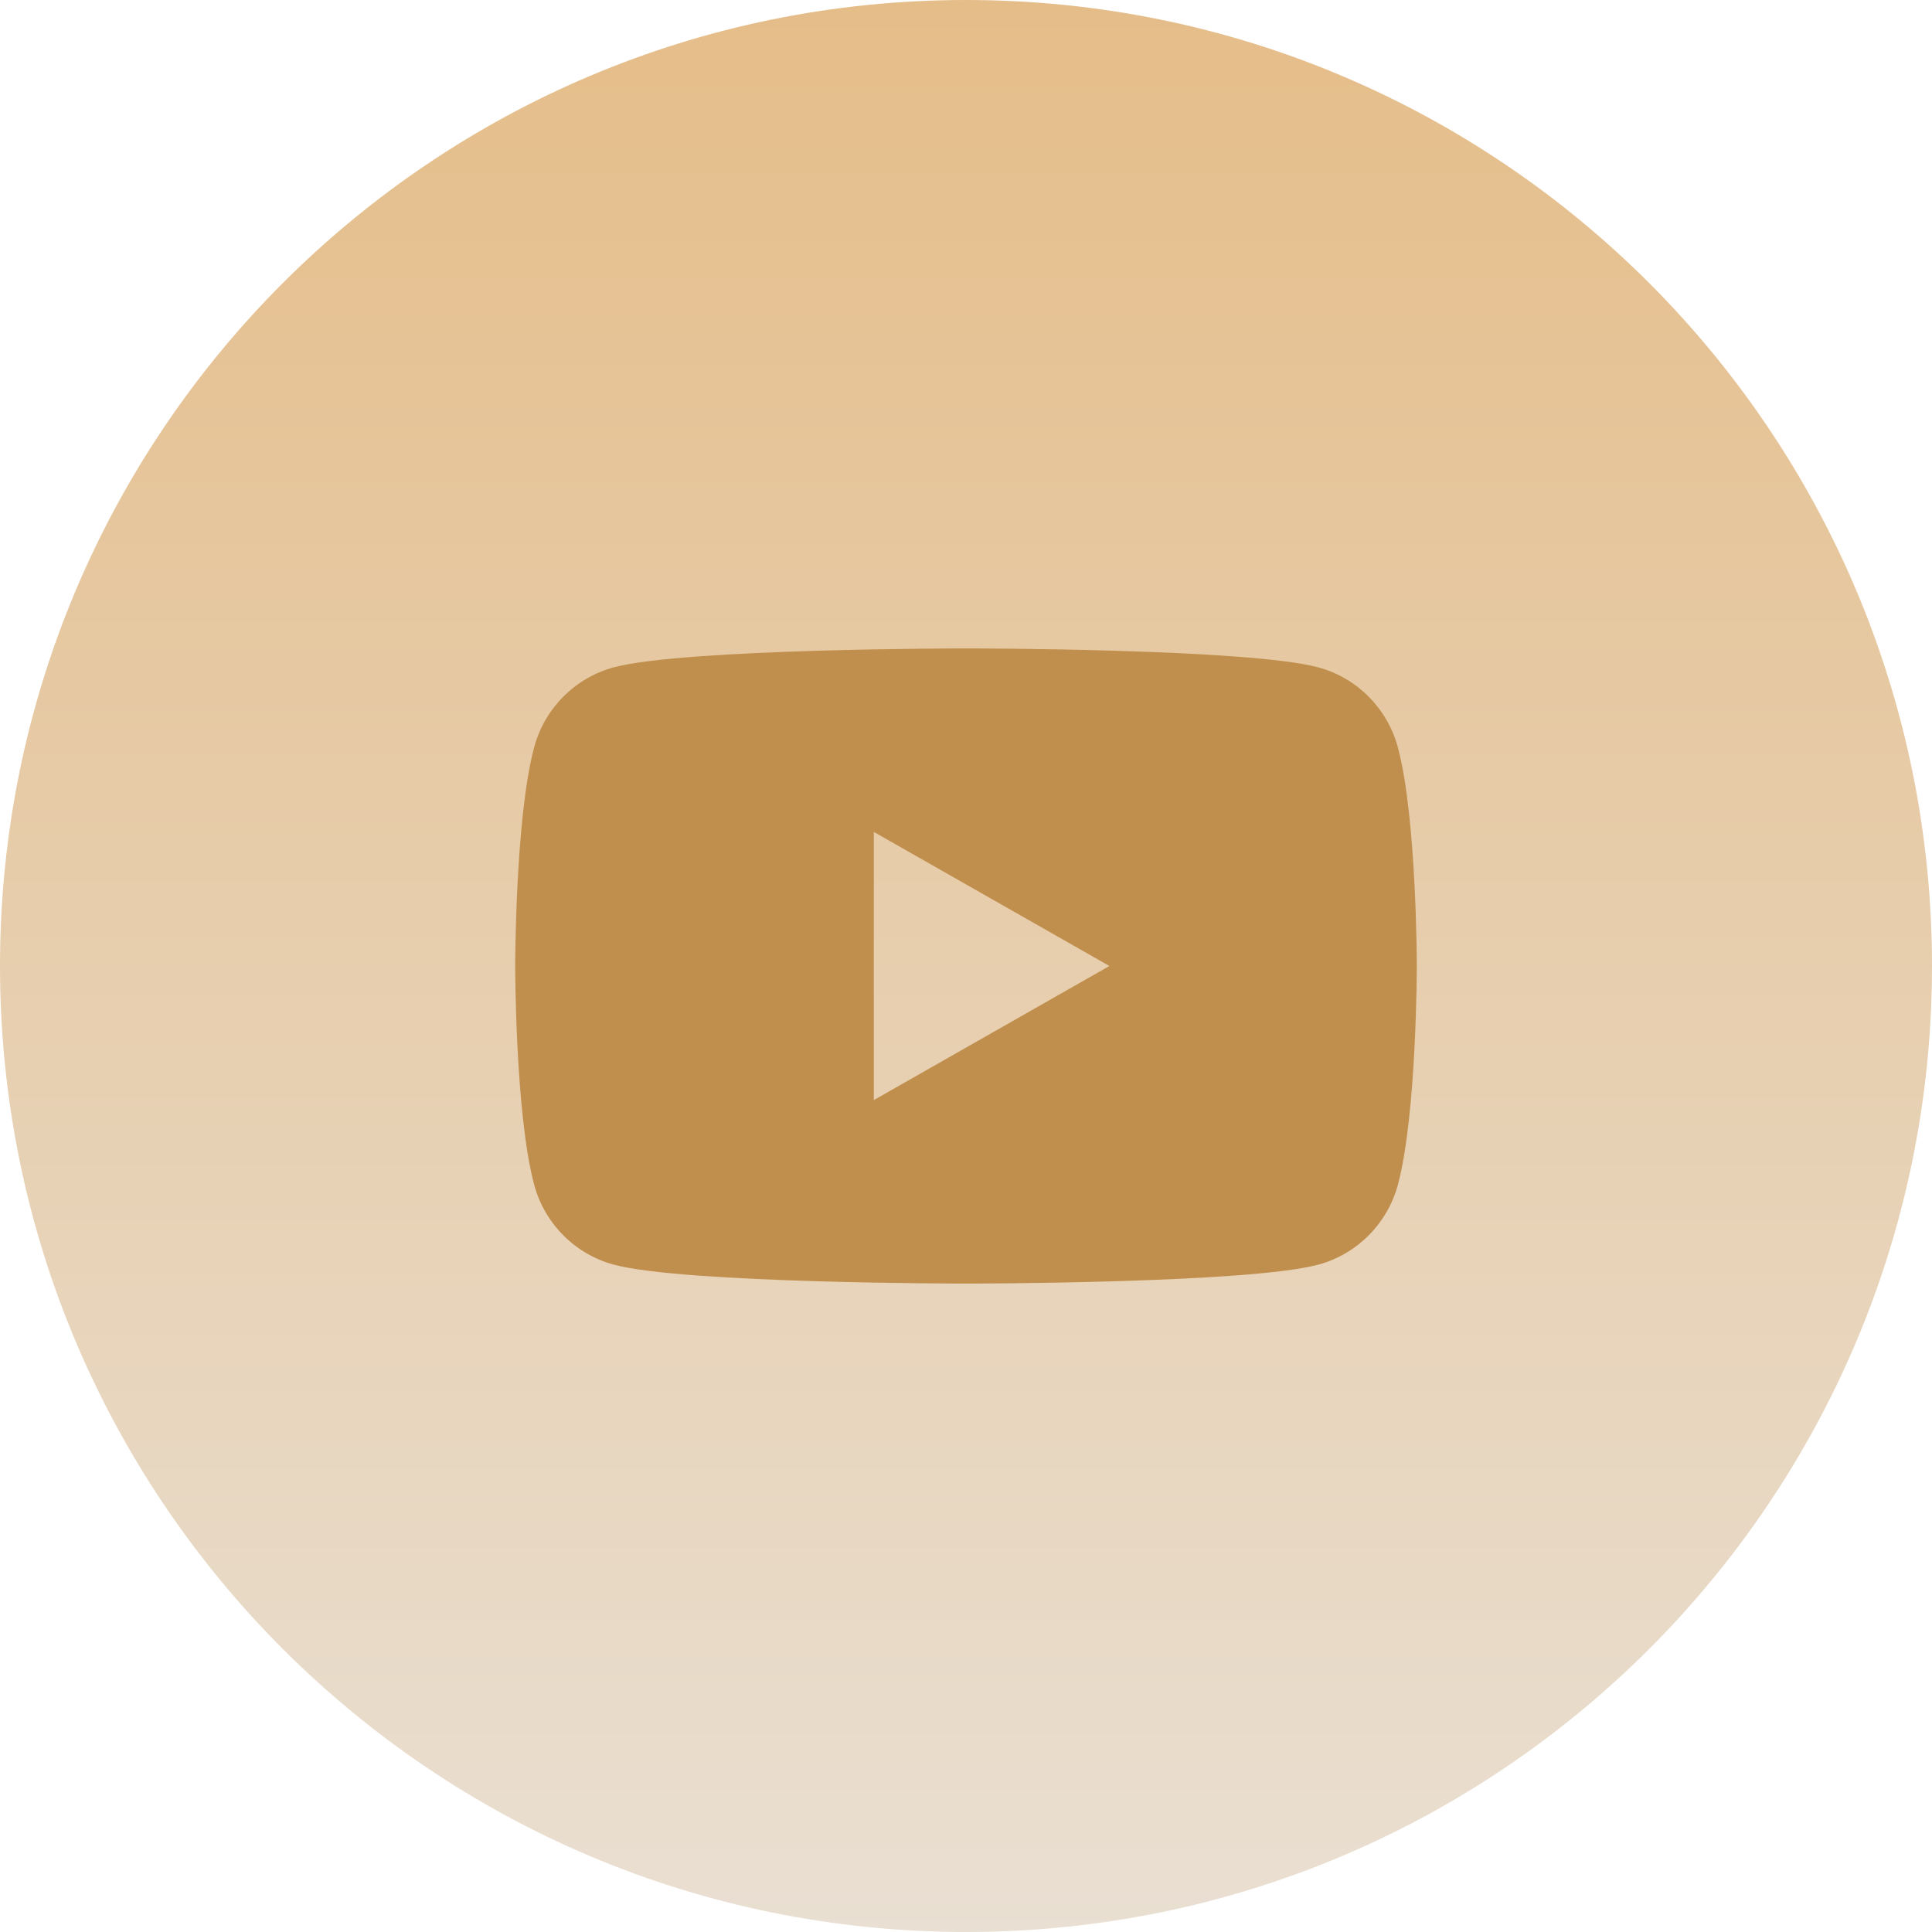
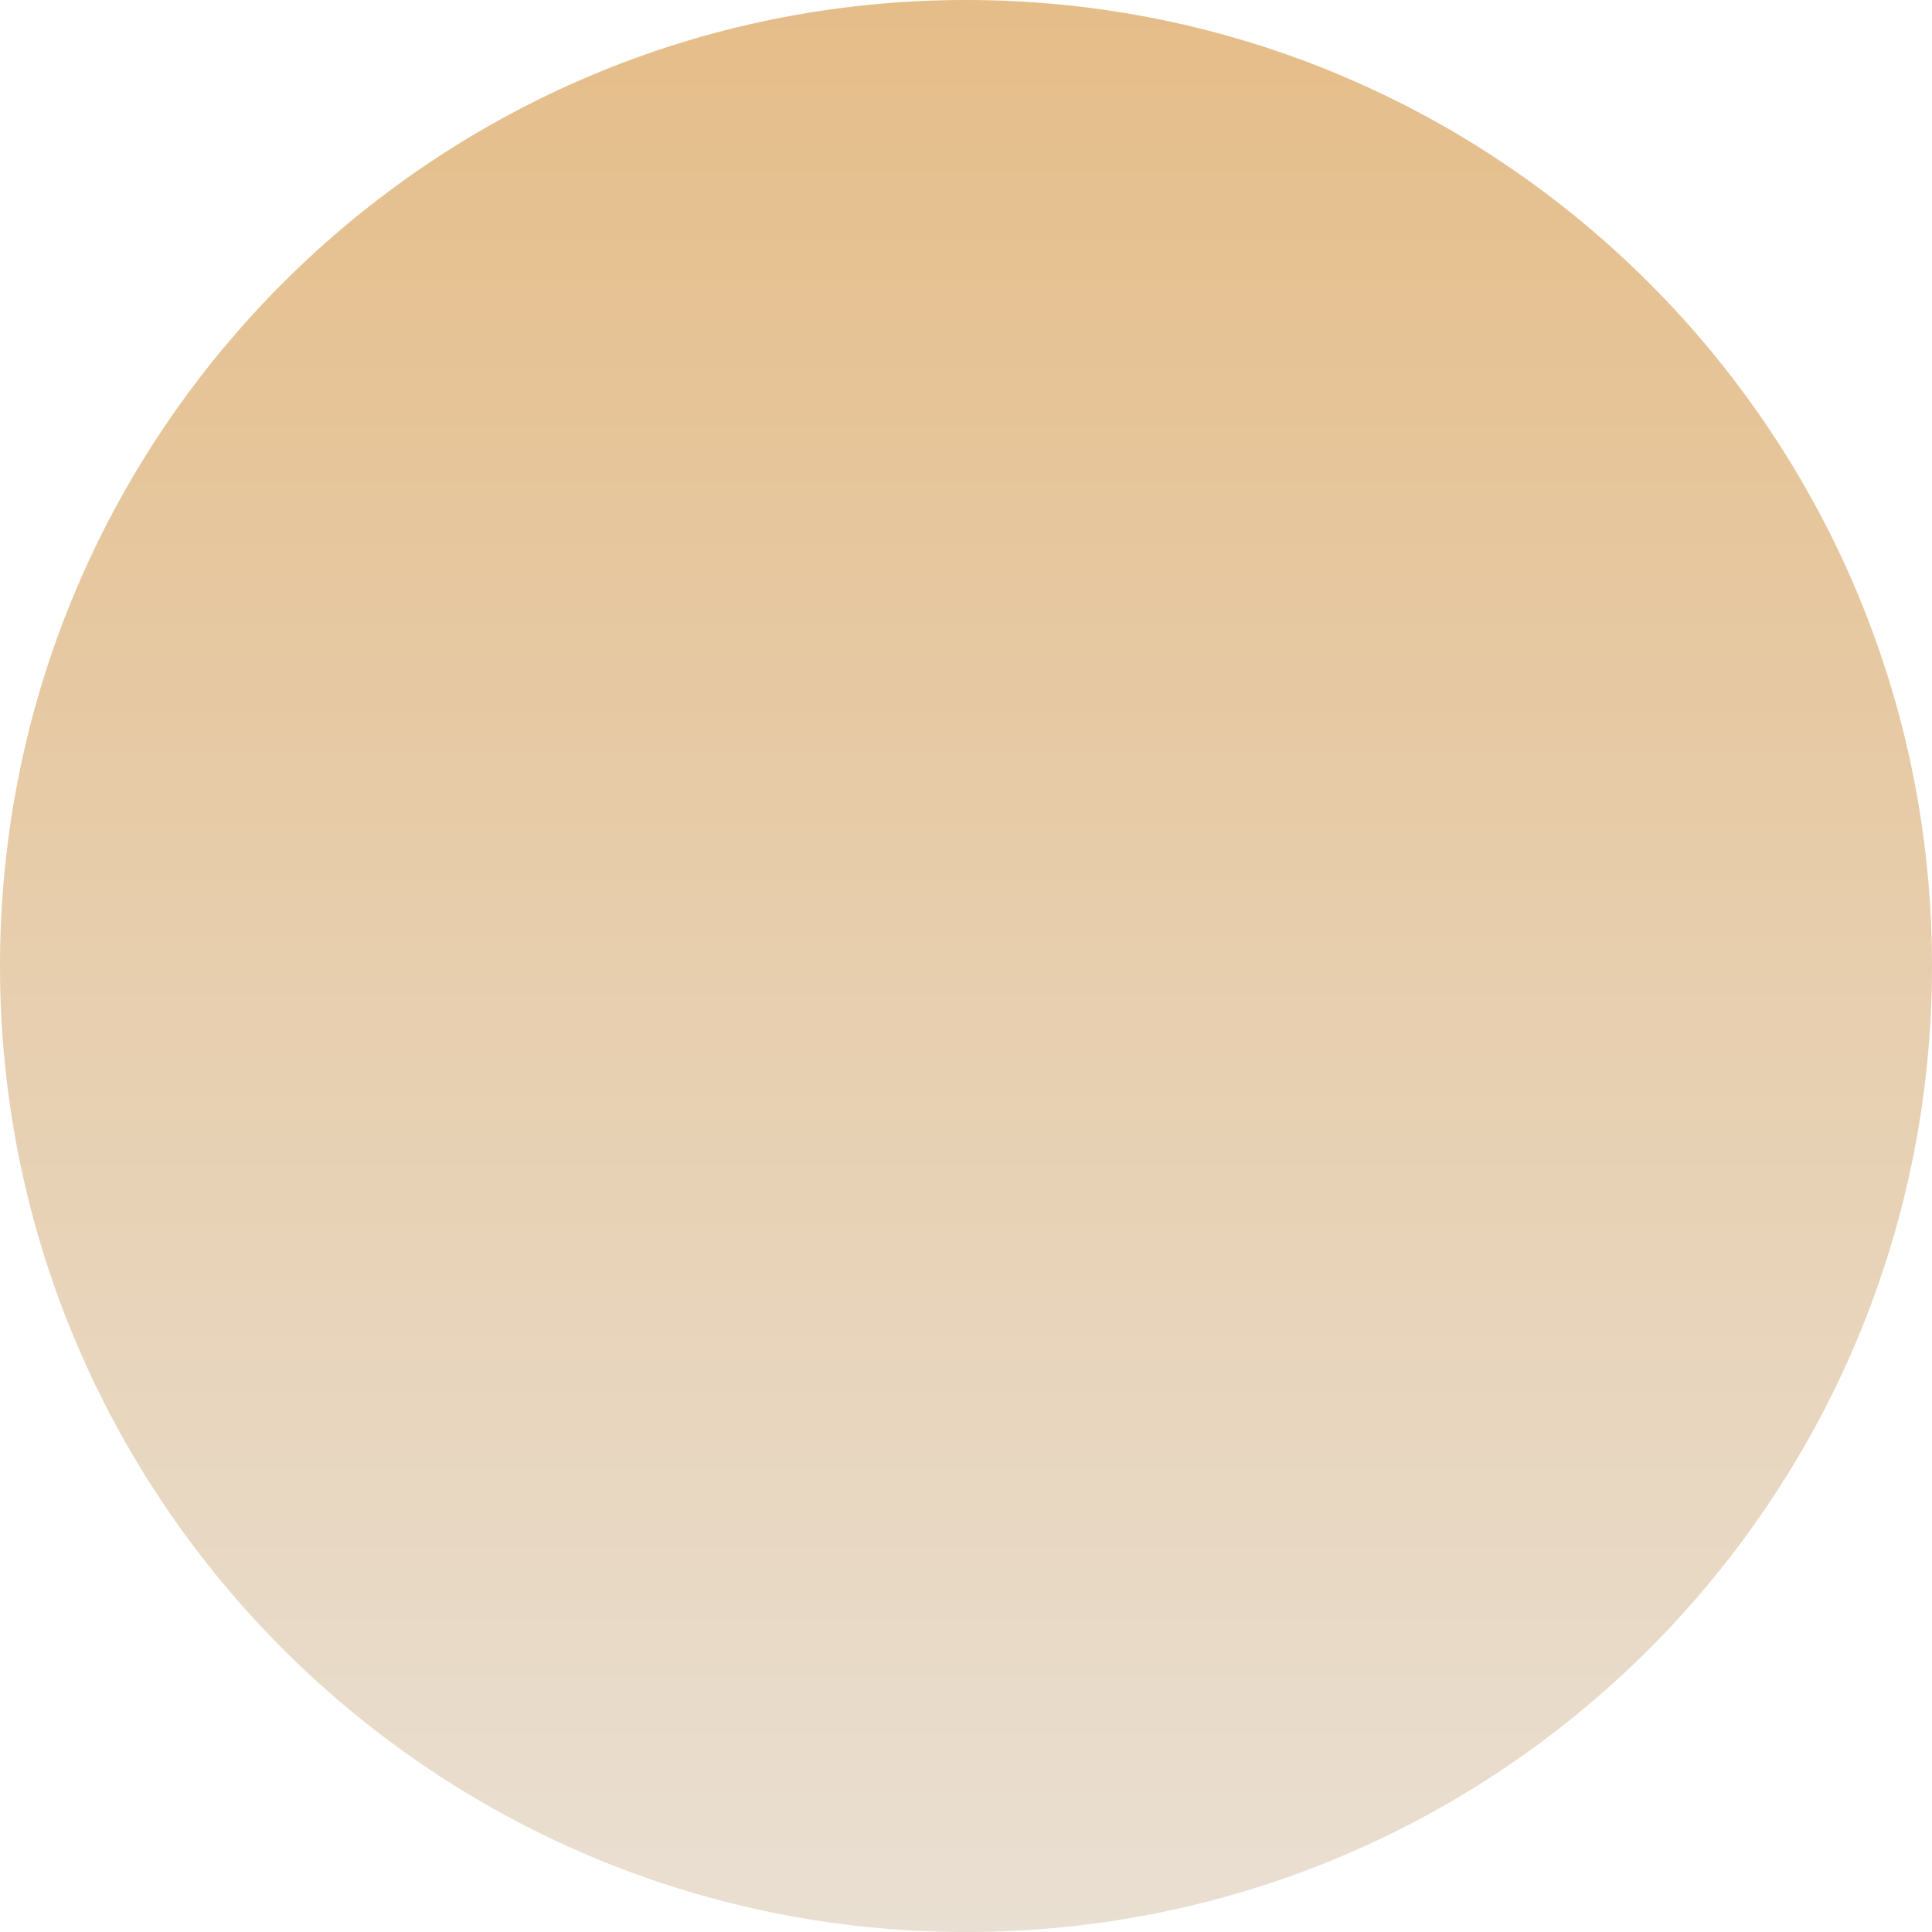
<svg xmlns="http://www.w3.org/2000/svg" width="60" height="60" viewBox="0 0 60 60" fill="none">
  <path d="M0 30C0 13.431 13.431 0 30 0C46.569 0 60 13.431 60 30C60 46.569 46.569 60 30 60C13.431 60 0 46.569 0 30Z" fill="url(#paint0_linear_38_47)" />
-   <path d="M43.414 23.217C43.092 22.005 42.144 21.049 40.939 20.725C38.756 20.137 30 20.137 30 20.137C30 20.137 21.244 20.137 19.06 20.725C17.856 21.049 16.908 22.004 16.586 23.217C16 25.415 16 30 16 30C16 30 16 34.585 16.586 36.783C16.908 37.995 17.856 38.951 19.061 39.275C21.244 39.863 30 39.863 30 39.863C30 39.863 38.756 39.863 40.94 39.275C42.144 38.951 43.092 37.996 43.416 36.783C44 34.585 44 30 44 30C44 30 44 25.415 43.414 23.217ZM27.137 34.164V25.836L34.454 30L27.137 34.164Z" fill="#C18F4D" />
  <defs>
    <linearGradient id="paint0_linear_38_47" x1="30" y1="0" x2="30" y2="60" gradientUnits="userSpaceOnUse">
      <stop stop-color="#E5BD89" />
      <stop offset="1" stop-color="#E9DFD2" />
    </linearGradient>
  </defs>
</svg>